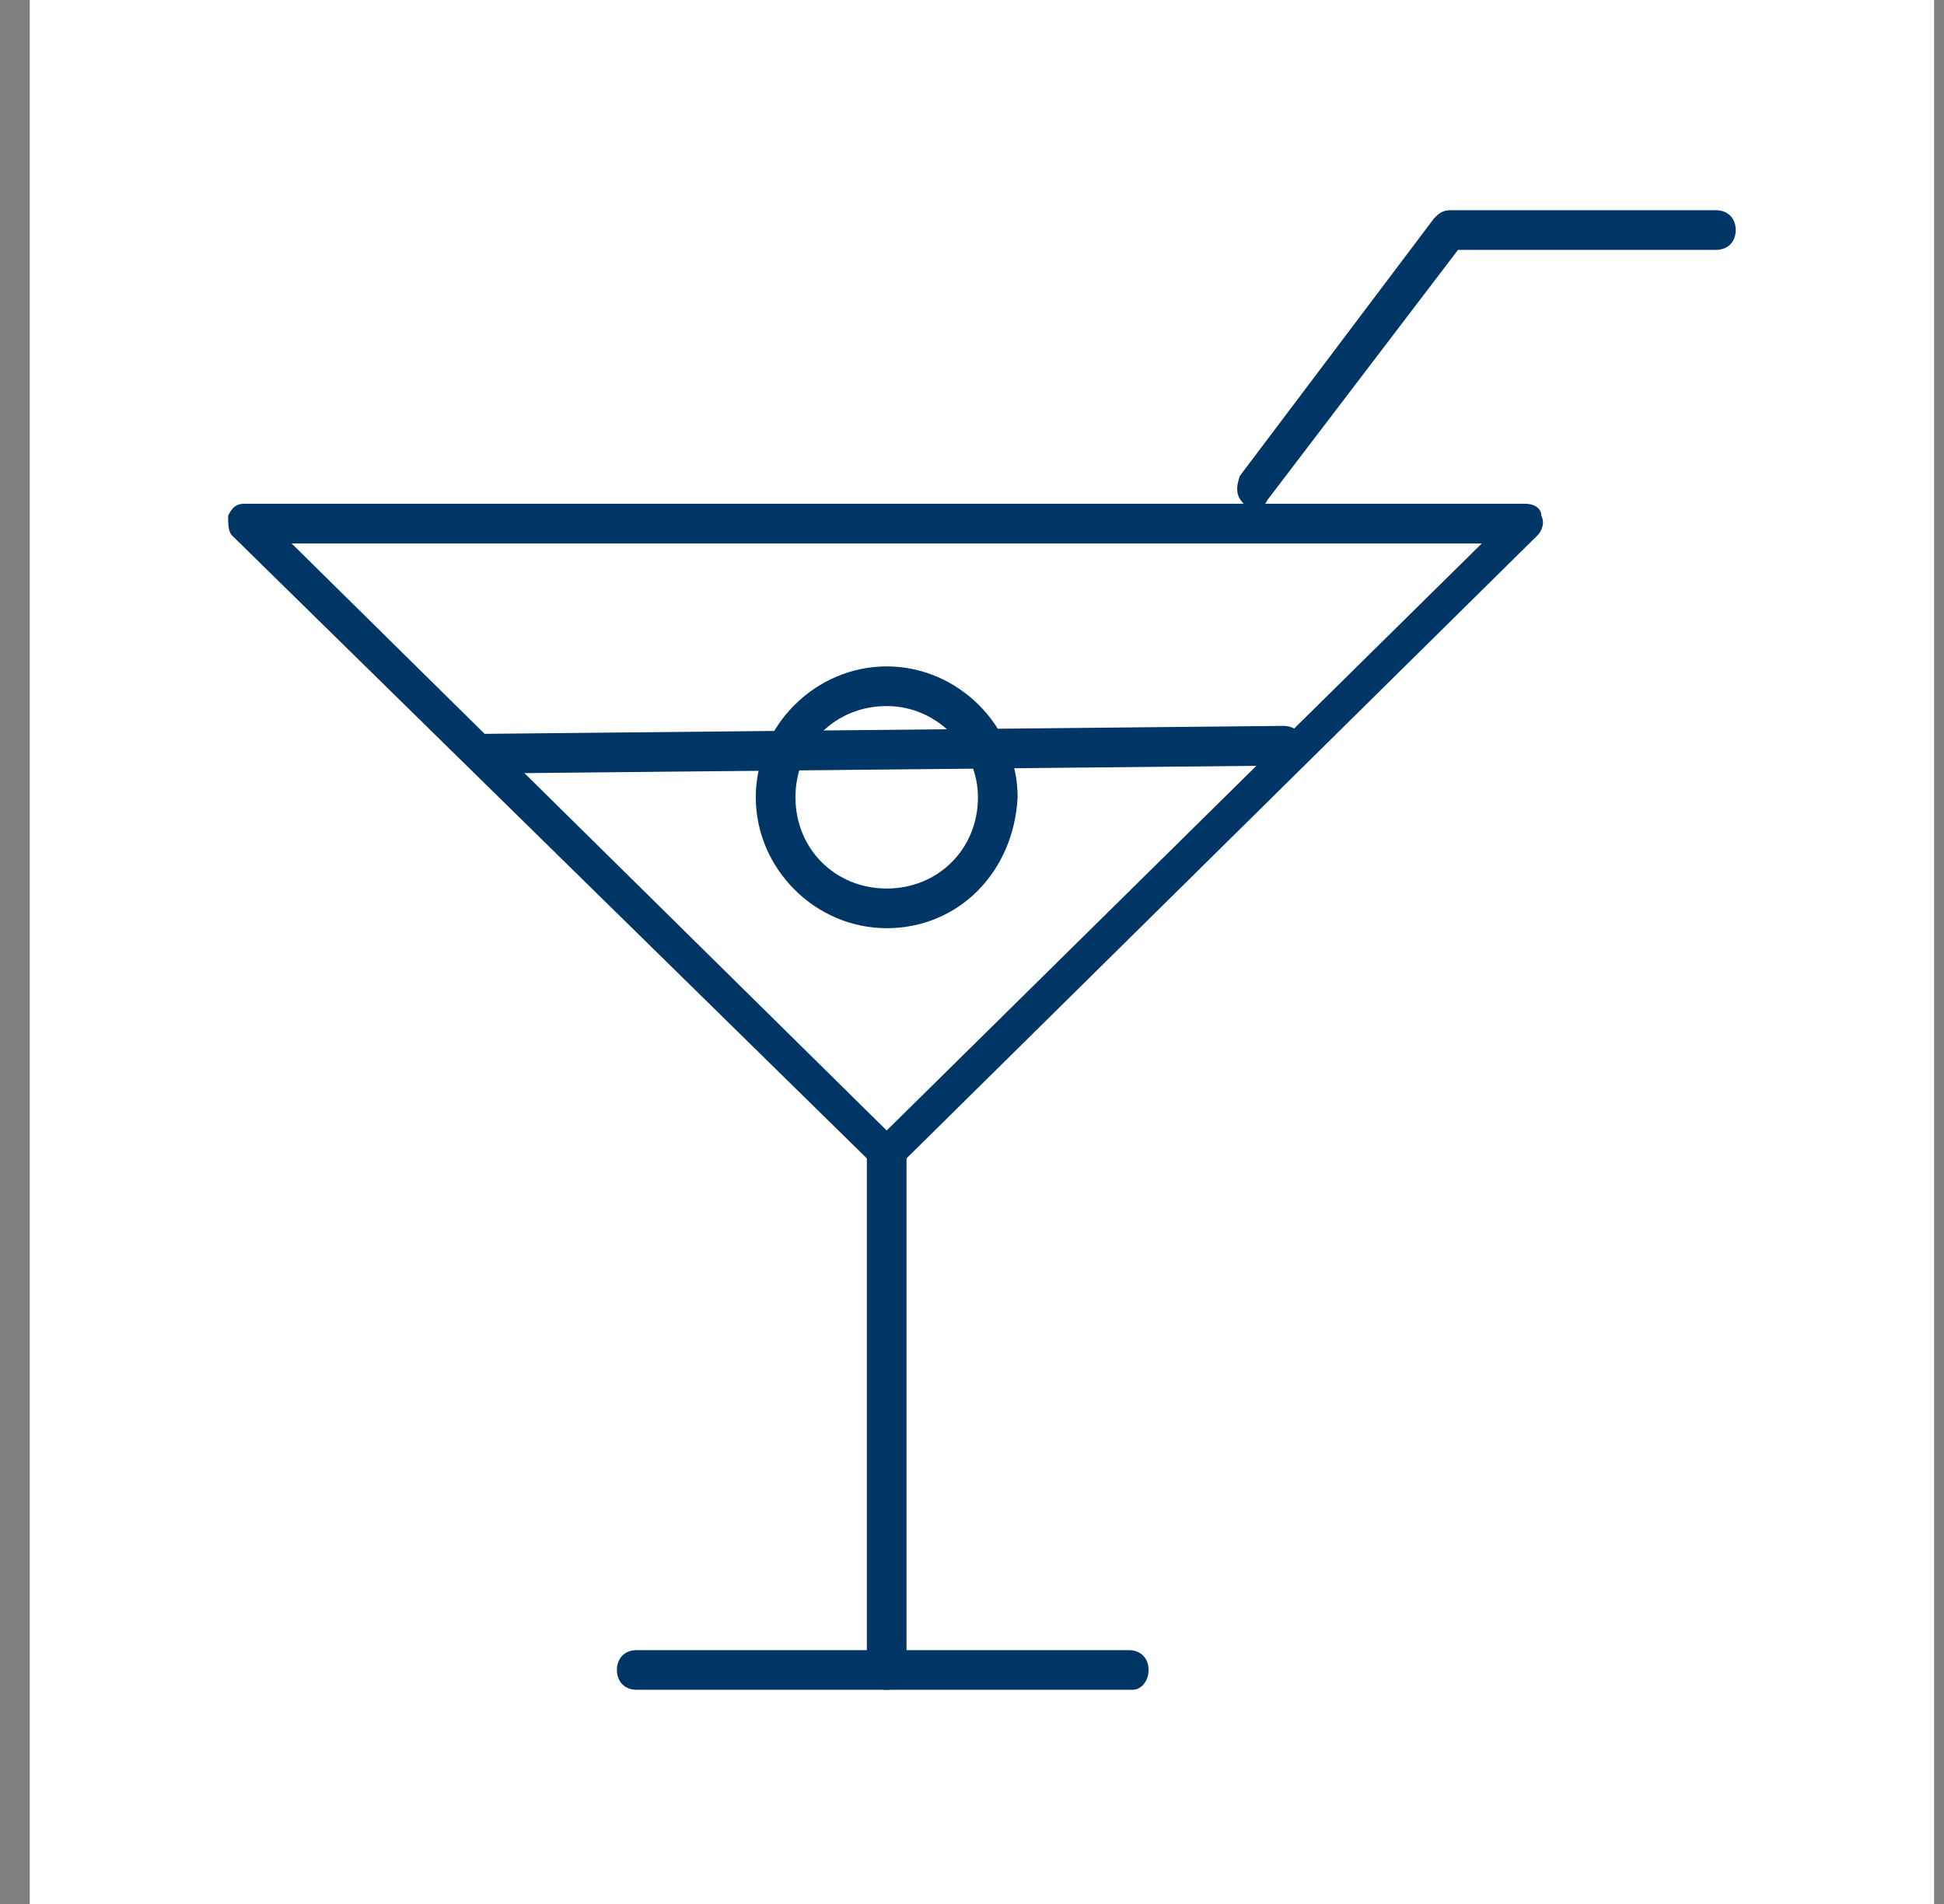
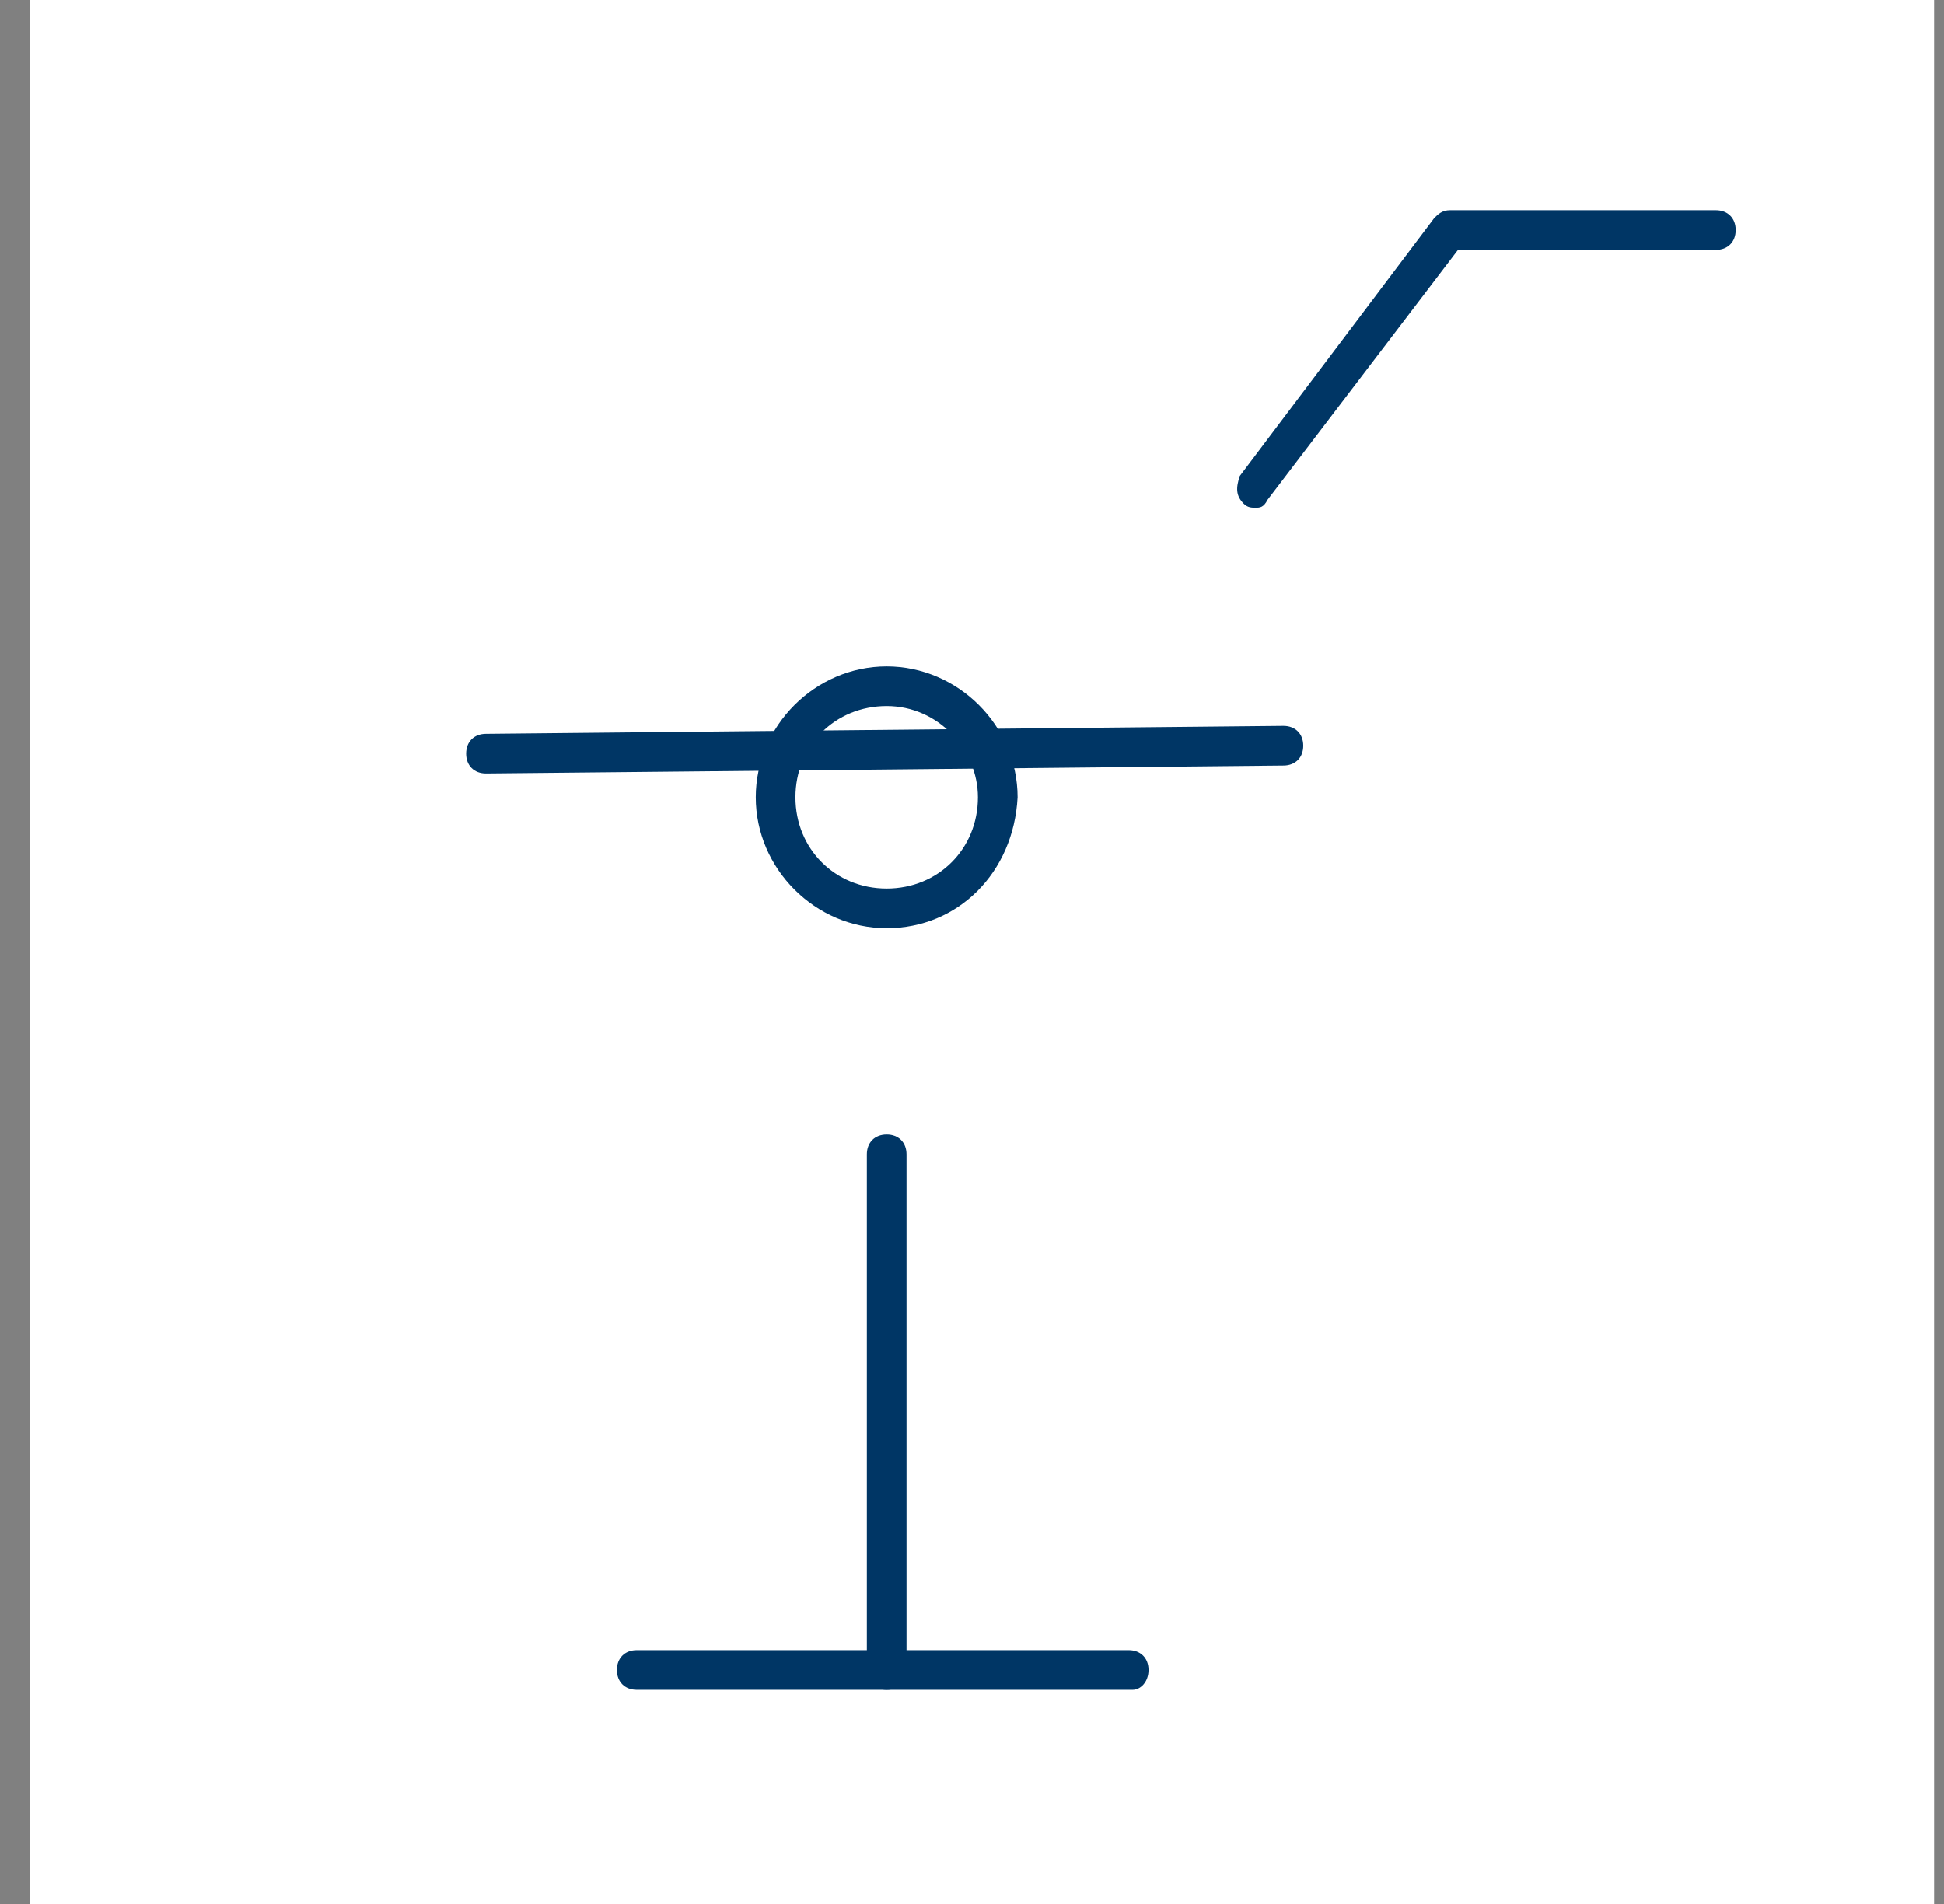
<svg xmlns="http://www.w3.org/2000/svg" width="49" height="48" viewBox="0 0 49 48" fill="none">
  <rect x="0" y="0" width="49" height="48" fill="#808080" stroke="none" />
  <rect width="48" height="48" transform="translate(0.75)" fill="white" />
-   <path d="M22.35 29.5C22.25 29.5 22.15 29.5 22.05 29.4L5.85 13.5C5.75 13.4 5.75 13.2 5.75 13C5.85 12.8 5.95 12.7 6.15 12.7H38.45C38.65 12.7 38.85 12.8 38.85 13C38.95 13.2 38.85 13.4 38.75 13.5L22.65 29.4C22.65 29.5 22.45 29.5 22.35 29.5ZM7.35 13.7L22.35 28.5L37.35 13.7H7.35Z" fill="#003665" />
  <path d="M22.35 42.6C22.05 42.6 21.85 42.4 21.85 42.1V29.1C21.85 28.8 22.05 28.6 22.35 28.6C22.65 28.6 22.85 28.8 22.85 29.1V42.1C22.85 42.4 22.65 42.6 22.35 42.6Z" fill="#003665" />
  <path d="M28.55 42.6H16.05C15.75 42.6 15.55 42.4 15.55 42.1C15.55 41.8 15.75 41.6 16.05 41.6H28.45C28.75 41.6 28.95 41.8 28.95 42.1C28.95 42.4 28.75 42.6 28.55 42.6Z" fill="#003665" />
  <path d="M22.35 23.4C20.55 23.4 19.05 21.9 19.05 20.1C19.05 18.3 20.55 16.8 22.35 16.8C24.15 16.8 25.65 18.3 25.65 20.1C25.55 22 24.15 23.4 22.35 23.4ZM22.35 17.8C21.05 17.8 20.05 18.8 20.05 20.1C20.05 21.4 21.05 22.4 22.35 22.4C23.65 22.4 24.65 21.4 24.65 20.1C24.65 18.9 23.65 17.8 22.35 17.8Z" fill="#003665" />
  <path d="M12.25 19.5C11.95 19.5 11.75 19.3 11.75 19C11.75 18.7 11.95 18.5 12.25 18.5L32.35 18.3C32.65 18.3 32.85 18.5 32.85 18.8C32.85 19.1 32.65 19.3 32.35 19.3L12.25 19.5Z" fill="#003665" />
  <path d="M31.65 12.8C31.55 12.8 31.45 12.8 31.35 12.7C31.15 12.5 31.15 12.3 31.25 12L36.15 5.5C36.25 5.4 36.35 5.3 36.55 5.3H43.25C43.55 5.3 43.75 5.5 43.75 5.8C43.75 6.1 43.55 6.3 43.25 6.3H36.75L31.95 12.6C31.85 12.8 31.75 12.8 31.65 12.8Z" fill="#003665" />
</svg>